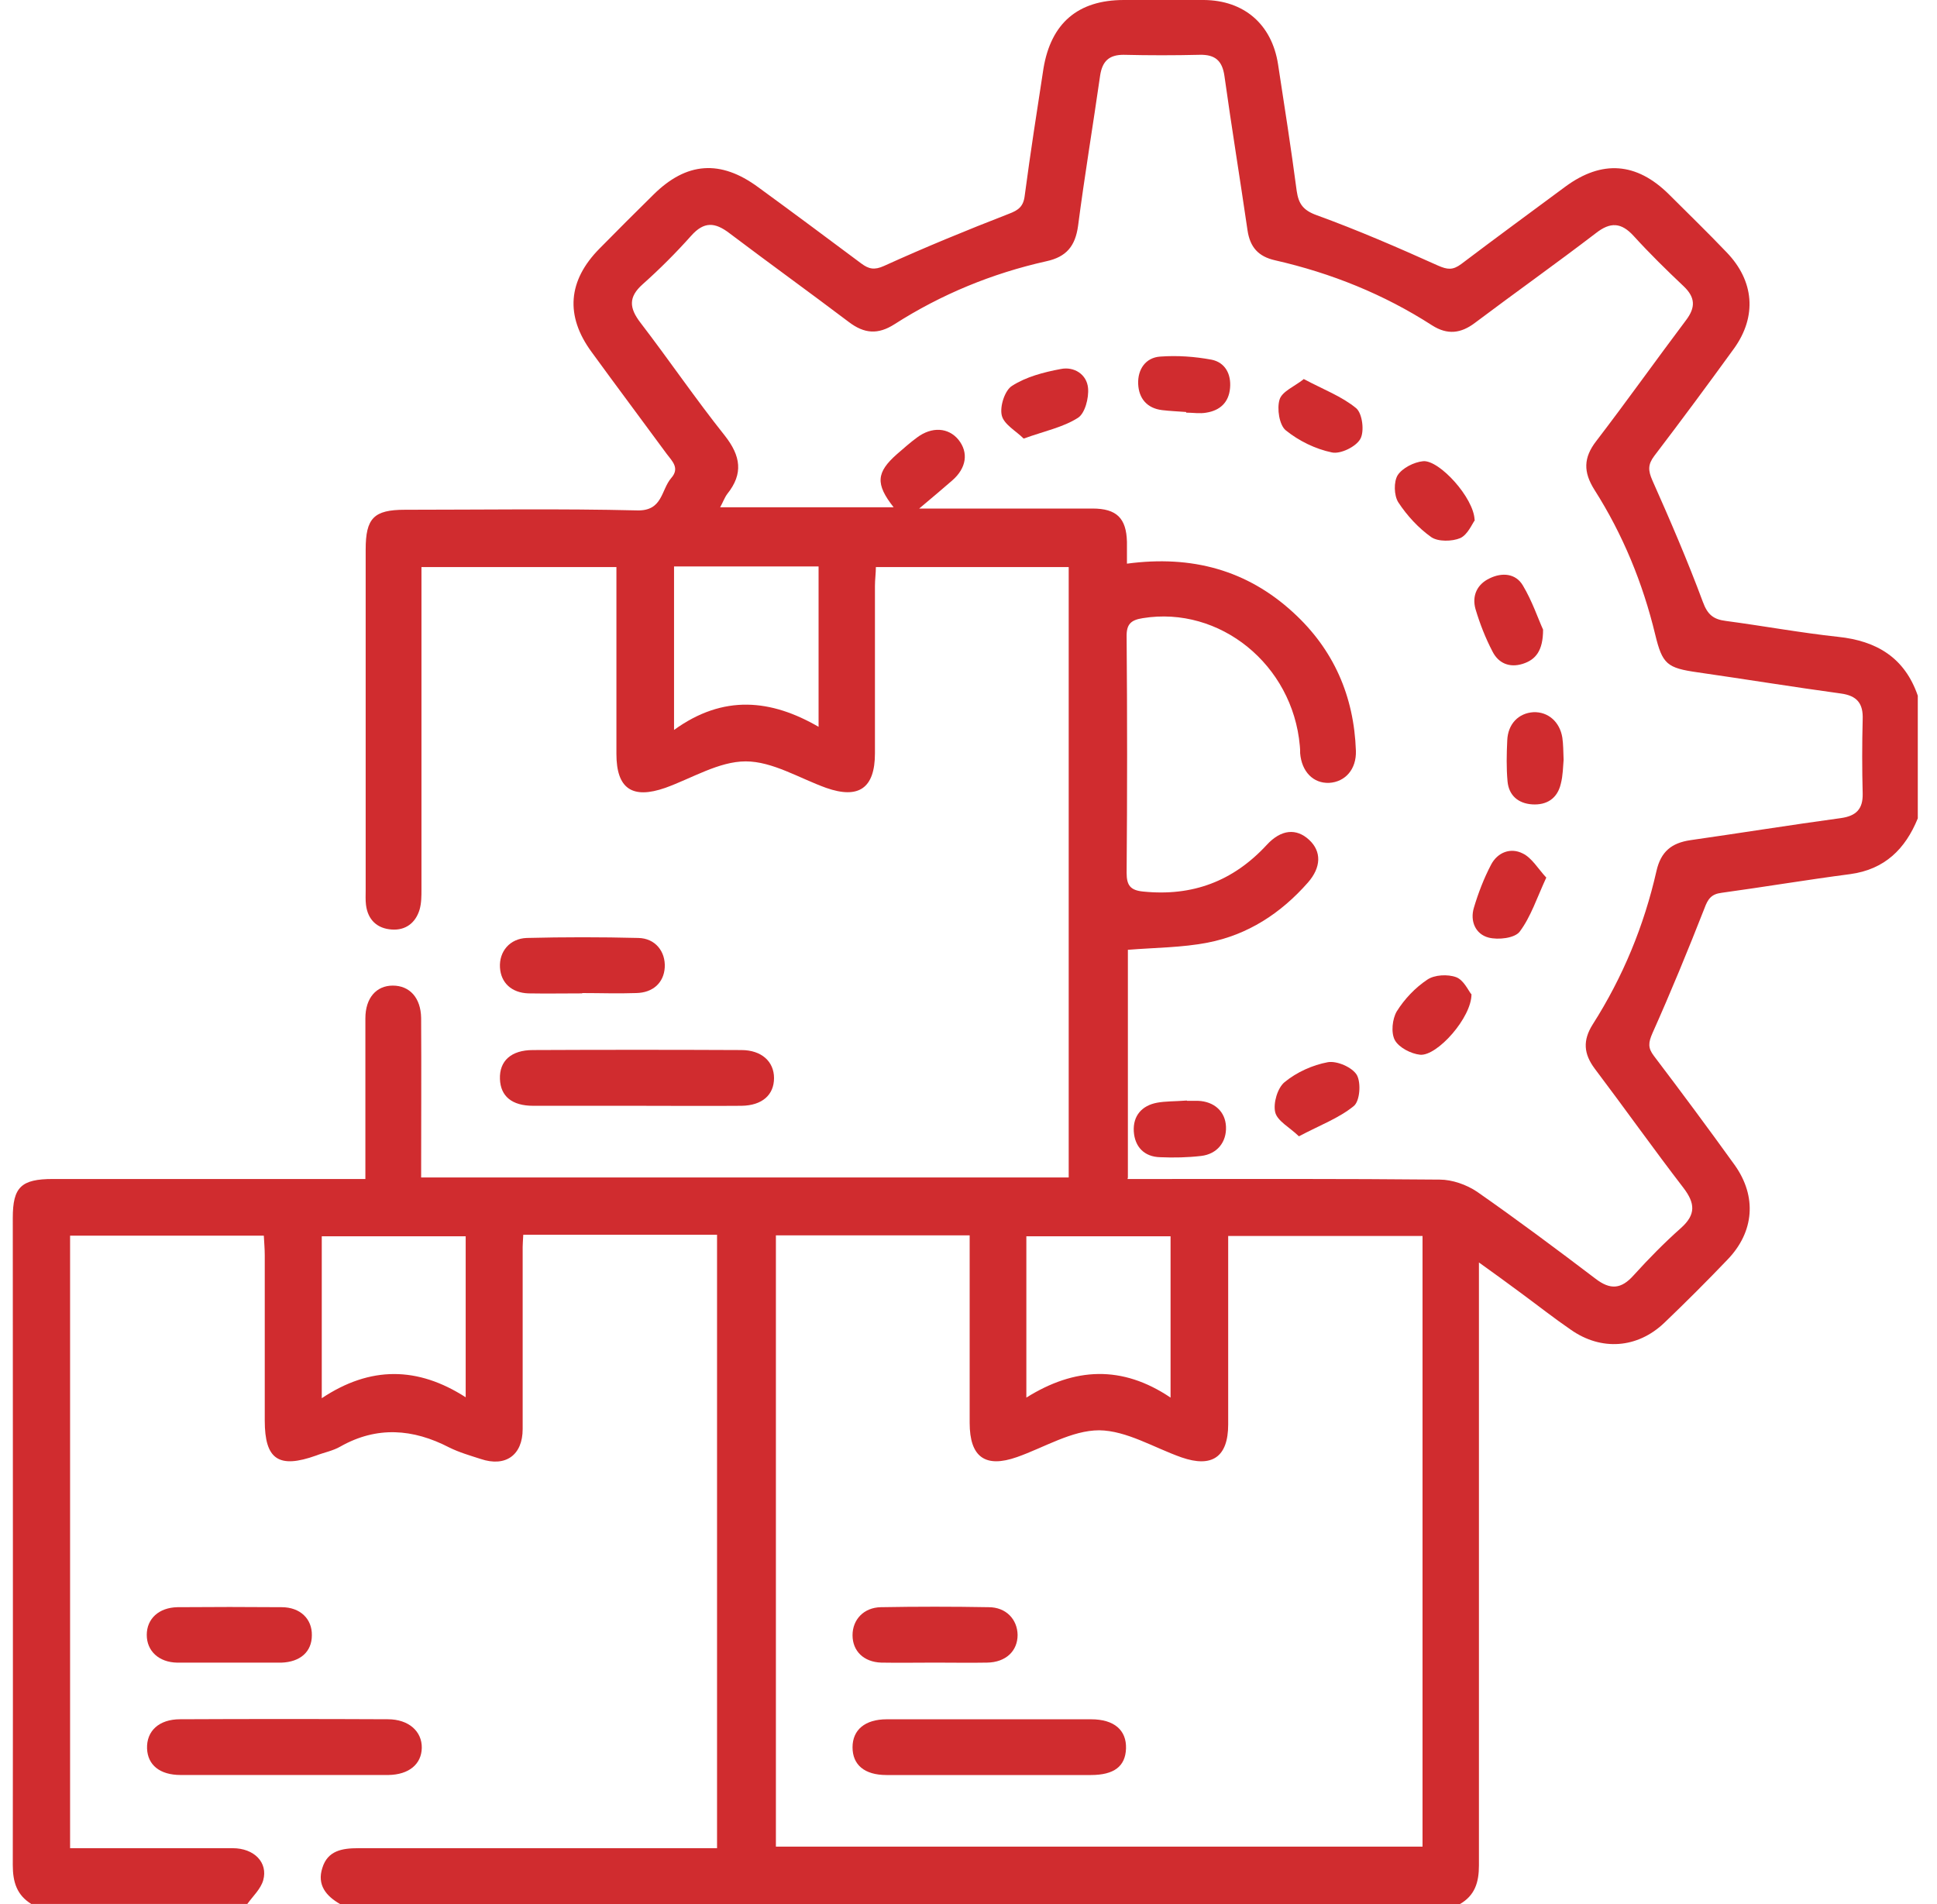
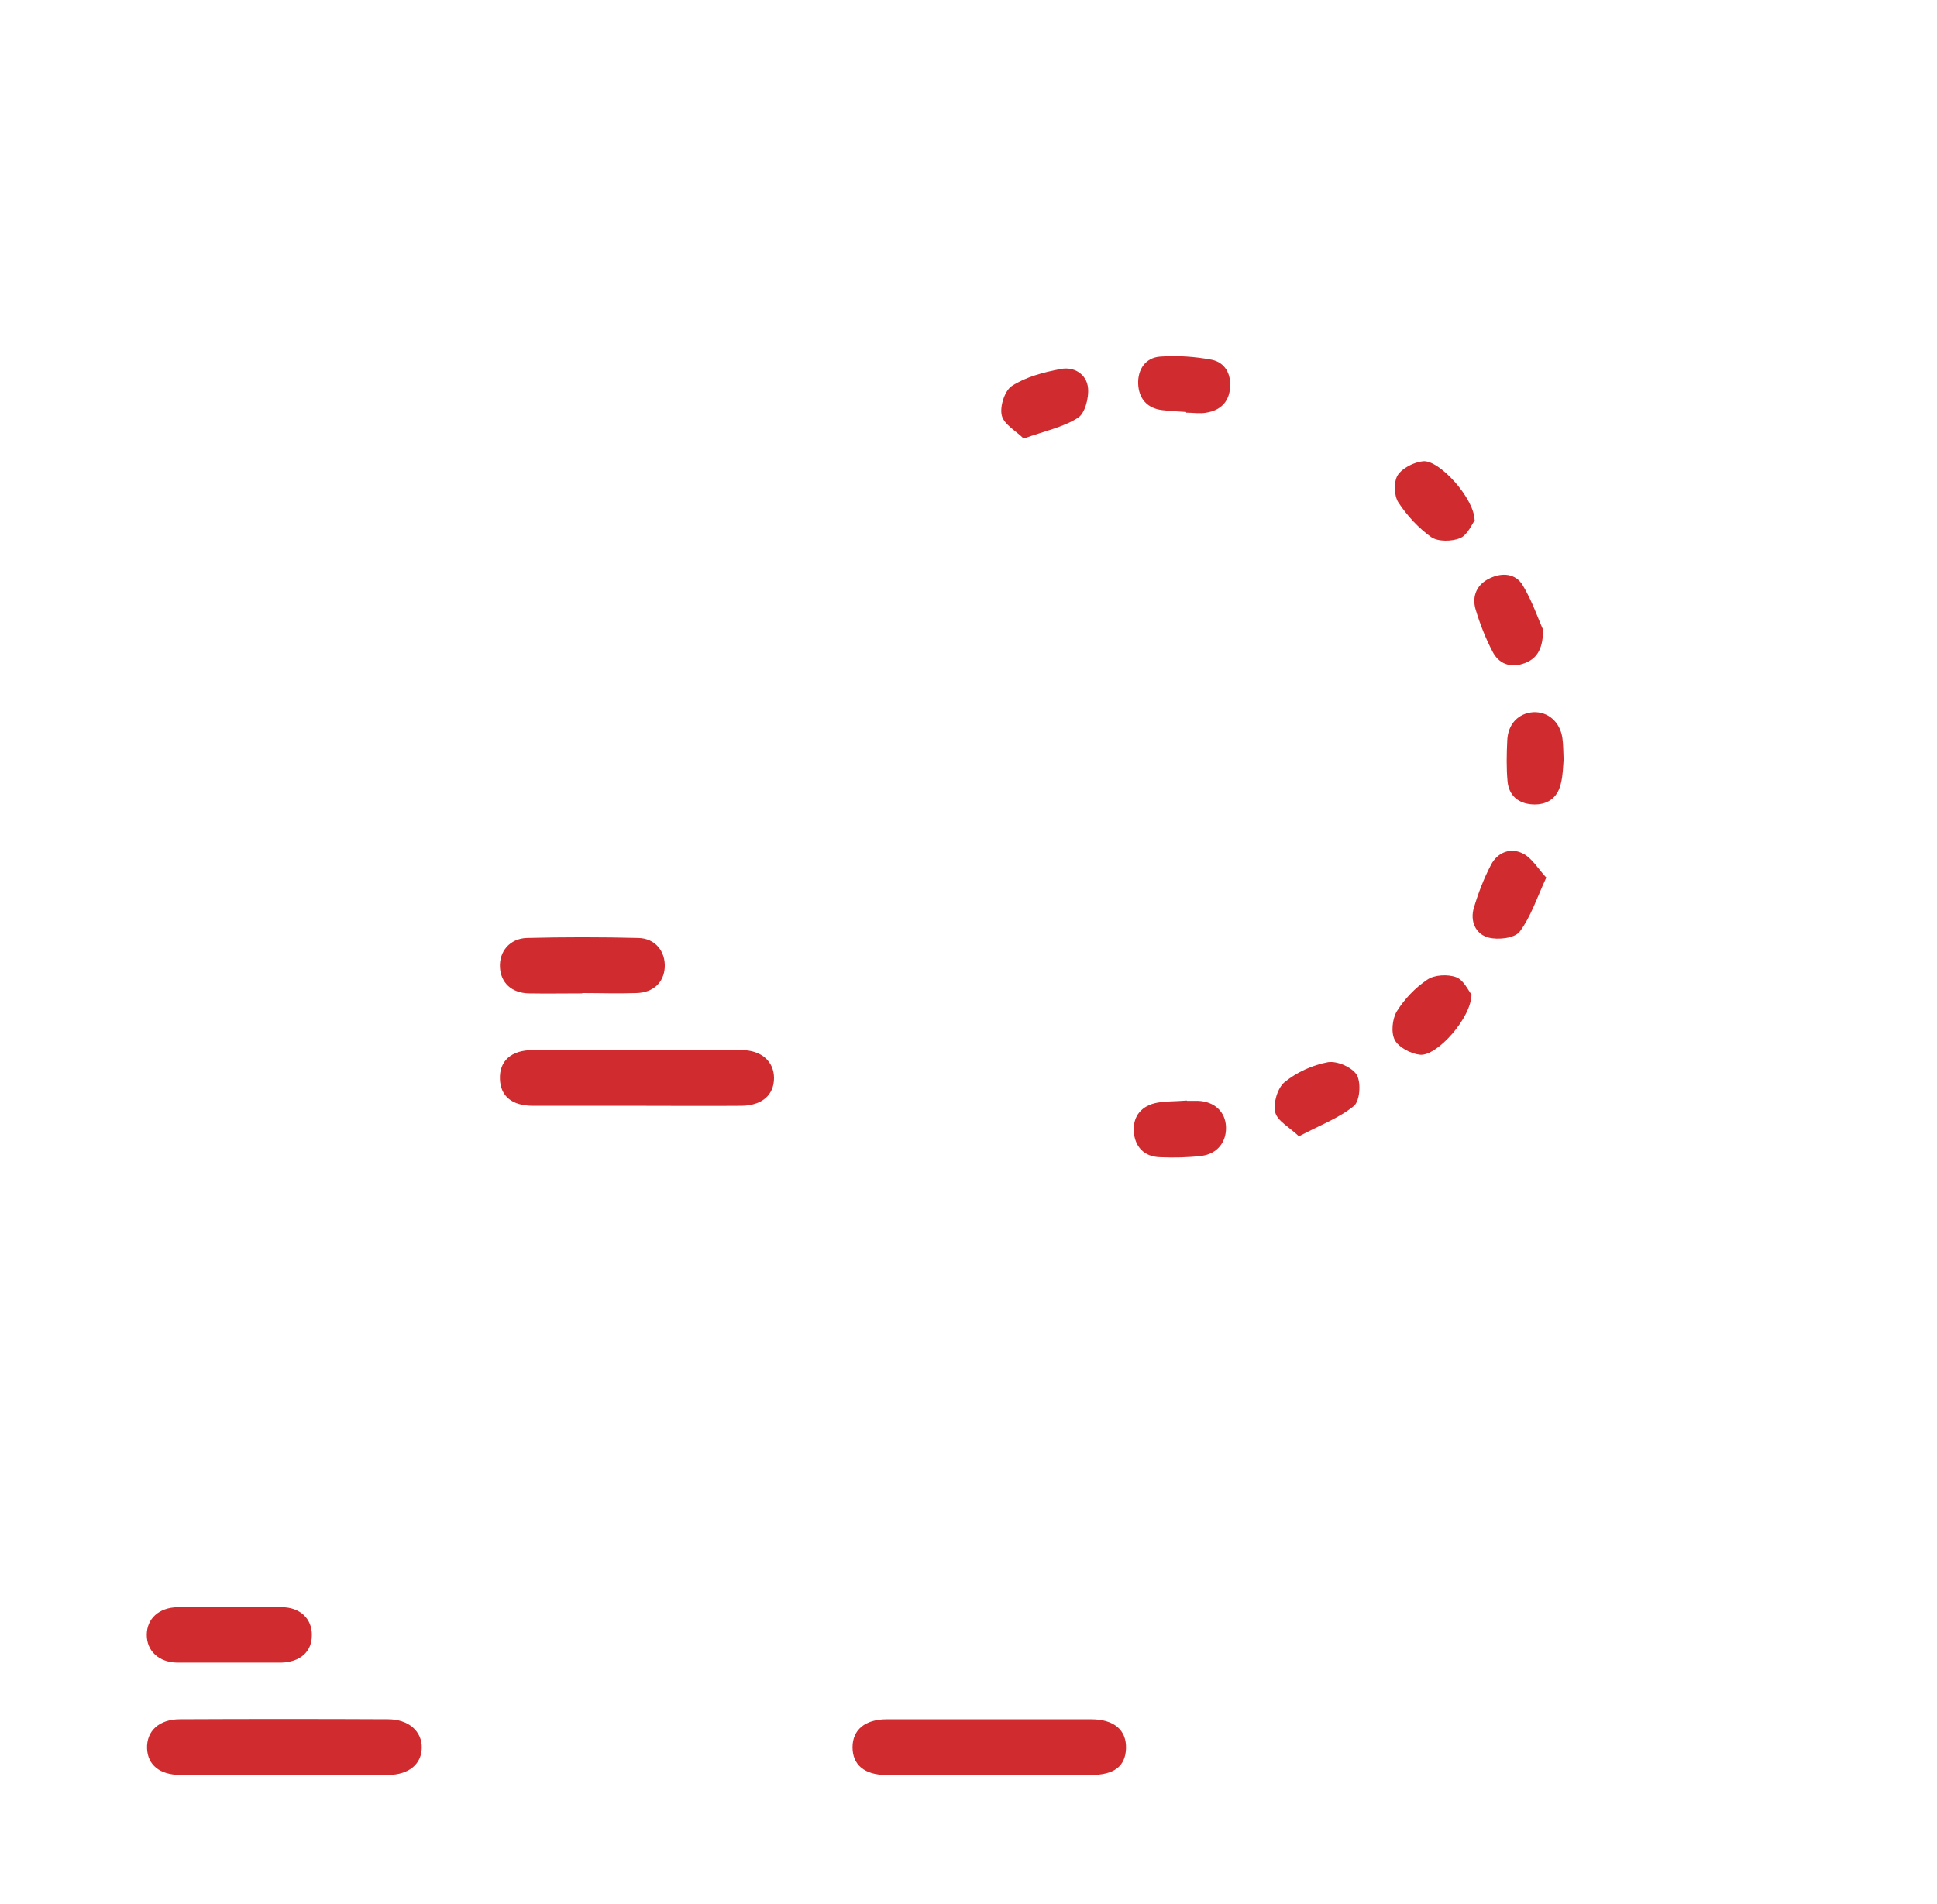
<svg xmlns="http://www.w3.org/2000/svg" width="60" height="59" viewBox="0 0 60 59" fill="none">
-   <path d="M0.984 59C0.521 58.72 0.396 58.315 0.396 57.784C0.405 51.098 0.396 44.421 0.396 37.735C0.396 36.78 0.656 36.529 1.64 36.529C4.631 36.529 7.632 36.529 10.623 36.529H11.318C11.318 36.104 11.318 35.728 11.318 35.352C11.318 34.088 11.318 32.814 11.318 31.55C11.318 30.923 11.655 30.537 12.167 30.537C12.688 30.537 13.035 30.913 13.045 31.541C13.055 33.171 13.045 34.802 13.045 36.481H33.104V17.57H27.131C27.131 17.753 27.102 17.956 27.102 18.158C27.102 19.885 27.102 21.612 27.102 23.34C27.102 24.42 26.601 24.767 25.588 24.41C24.758 24.111 23.928 23.59 23.099 23.59C22.269 23.59 21.439 24.111 20.609 24.41C19.586 24.767 19.094 24.439 19.094 23.359C19.094 21.651 19.094 19.943 19.094 18.235C19.094 18.023 19.094 17.821 19.094 17.57H13.055C13.055 17.782 13.055 18.004 13.055 18.226C13.055 21.333 13.055 24.449 13.055 27.556C13.055 27.768 13.055 27.98 12.997 28.183C12.871 28.598 12.562 28.829 12.138 28.8C11.684 28.771 11.395 28.501 11.337 28.038C11.318 27.884 11.327 27.73 11.327 27.575C11.327 24.063 11.327 20.551 11.327 17.029C11.327 16.055 11.578 15.794 12.543 15.794C14.945 15.794 17.348 15.756 19.741 15.814C20.532 15.833 20.474 15.177 20.793 14.81C21.063 14.502 20.821 14.289 20.648 14.058C19.876 13.006 19.094 11.964 18.323 10.903C17.502 9.783 17.589 8.693 18.573 7.699C19.123 7.14 19.683 6.58 20.242 6.03C21.265 5.017 22.317 4.94 23.484 5.799C24.555 6.58 25.617 7.371 26.678 8.163C26.91 8.336 27.083 8.375 27.382 8.24C28.656 7.661 29.949 7.13 31.242 6.628C31.55 6.513 31.705 6.397 31.743 6.05C31.917 4.737 32.12 3.435 32.322 2.123C32.554 0.724 33.384 0 34.812 0C35.641 0 36.462 0 37.291 0C38.536 0.01 39.395 0.753 39.588 1.988C39.79 3.3 39.993 4.602 40.166 5.914C40.224 6.31 40.359 6.513 40.784 6.667C42.058 7.13 43.302 7.67 44.547 8.23C44.836 8.356 45 8.375 45.261 8.182C46.332 7.371 47.412 6.58 48.493 5.779C49.622 4.95 50.693 5.027 51.696 6.021C52.294 6.619 52.902 7.207 53.481 7.815C54.34 8.703 54.427 9.803 53.713 10.797C52.902 11.916 52.082 13.025 51.243 14.125C51.04 14.395 51.05 14.579 51.185 14.887C51.735 16.122 52.275 17.377 52.748 18.65C52.893 19.046 53.076 19.191 53.462 19.239C54.62 19.393 55.778 19.606 56.935 19.731C58.132 19.856 59 20.377 59.405 21.555V25.356C59.02 26.302 58.383 26.938 57.312 27.083C55.98 27.257 54.658 27.479 53.327 27.662C53.008 27.701 52.902 27.855 52.796 28.144C52.285 29.447 51.754 30.74 51.185 32.013C51.059 32.303 51.04 32.467 51.233 32.718C52.082 33.837 52.912 34.956 53.732 36.095C54.427 37.069 54.34 38.169 53.51 39.028C52.873 39.694 52.217 40.35 51.552 40.986C50.722 41.778 49.603 41.864 48.657 41.199C48.136 40.842 47.634 40.446 47.123 40.07C46.718 39.771 46.312 39.472 45.811 39.115V39.877C45.811 45.849 45.811 51.822 45.811 57.794C45.811 58.325 45.685 58.73 45.213 59H10.546C10.102 58.749 9.813 58.402 9.986 57.871C10.15 57.34 10.594 57.263 11.096 57.263C14.589 57.263 18.081 57.263 21.574 57.263H22.211V38.256H16.209C16.2 38.439 16.19 38.536 16.19 38.632C16.19 40.514 16.19 42.395 16.19 44.276C16.19 45.087 15.659 45.463 14.888 45.203C14.56 45.097 14.222 45 13.913 44.846C12.794 44.267 11.675 44.18 10.546 44.817C10.314 44.952 10.044 45 9.793 45.097C8.635 45.511 8.201 45.222 8.201 44.016C8.201 42.308 8.201 40.6 8.201 38.893C8.201 38.69 8.182 38.487 8.172 38.285H2.171V57.263C2.412 57.263 2.625 57.263 2.827 57.263C4.284 57.263 5.741 57.263 7.208 57.263C7.873 57.263 8.307 57.707 8.153 58.257C8.076 58.527 7.835 58.749 7.661 58.99H0.984V59ZM34.927 36.529H35.612C38.603 36.529 41.604 36.519 44.595 36.548C44.981 36.548 45.425 36.703 45.753 36.924C46.998 37.793 48.213 38.7 49.419 39.616C49.882 39.973 50.22 39.944 50.606 39.51C51.069 38.999 51.552 38.507 52.073 38.044C52.536 37.629 52.507 37.281 52.15 36.809C51.214 35.593 50.326 34.339 49.4 33.113C49.053 32.65 49.024 32.235 49.333 31.743C50.268 30.277 50.925 28.685 51.31 26.987C51.446 26.388 51.773 26.118 52.362 26.031C53.916 25.809 55.469 25.559 57.032 25.346C57.495 25.279 57.707 25.067 57.698 24.594C57.678 23.822 57.678 23.06 57.698 22.288C57.717 21.796 57.524 21.555 57.022 21.487C55.536 21.284 54.06 21.043 52.584 20.831C51.638 20.696 51.494 20.58 51.272 19.663C50.886 18.062 50.268 16.557 49.39 15.177C49.043 14.627 49.043 14.183 49.448 13.662C50.394 12.427 51.291 11.163 52.227 9.919C52.526 9.523 52.516 9.214 52.15 8.867C51.619 8.365 51.098 7.854 50.606 7.313C50.22 6.889 49.882 6.87 49.429 7.227C48.194 8.172 46.93 9.069 45.685 10.005C45.251 10.333 44.836 10.382 44.364 10.083C42.868 9.118 41.237 8.462 39.501 8.066C38.98 7.95 38.719 7.661 38.642 7.13C38.41 5.538 38.15 3.946 37.928 2.354C37.861 1.881 37.639 1.688 37.166 1.698C36.375 1.717 35.593 1.717 34.802 1.698C34.349 1.698 34.146 1.901 34.078 2.335C33.856 3.888 33.596 5.442 33.393 7.005C33.306 7.622 33.036 7.96 32.409 8.095C30.73 8.471 29.158 9.118 27.71 10.044C27.199 10.372 26.774 10.343 26.292 9.976C25.067 9.05 23.822 8.153 22.597 7.227C22.143 6.879 21.806 6.86 21.41 7.304C20.937 7.835 20.436 8.336 19.905 8.809C19.461 9.205 19.49 9.542 19.837 9.996C20.725 11.154 21.545 12.36 22.452 13.498C22.944 14.125 23.031 14.675 22.529 15.302C22.442 15.418 22.394 15.563 22.307 15.717H27.681C27.112 14.994 27.141 14.637 27.788 14.067C27.99 13.894 28.193 13.71 28.405 13.556C28.868 13.209 29.38 13.247 29.688 13.623C30.007 14.019 29.939 14.502 29.495 14.887C29.196 15.148 28.897 15.399 28.473 15.756C28.752 15.756 28.878 15.756 29.003 15.756C30.615 15.756 32.226 15.756 33.837 15.756C34.59 15.756 34.889 16.055 34.908 16.788C34.908 17.01 34.908 17.222 34.908 17.464C36.925 17.194 38.632 17.666 40.06 18.978C41.315 20.127 41.942 21.574 42 23.262C42.019 23.832 41.672 24.227 41.17 24.256C40.678 24.275 40.321 23.909 40.273 23.34C40.273 23.262 40.273 23.185 40.263 23.108C40.041 20.59 37.783 18.766 35.4 19.152C35.024 19.21 34.889 19.345 34.898 19.731C34.918 22.172 34.918 24.603 34.898 27.044C34.898 27.43 35.014 27.585 35.41 27.623C36.934 27.778 38.198 27.305 39.24 26.176C39.684 25.694 40.157 25.655 40.552 26.022C40.938 26.379 40.929 26.871 40.514 27.344C39.674 28.299 38.652 28.965 37.407 29.206C36.616 29.36 35.786 29.36 34.937 29.428V36.481L34.927 36.529ZM44.064 38.294H38.044C38.044 38.536 38.044 38.748 38.044 38.951C38.044 40.678 38.044 42.405 38.044 44.132C38.044 45.145 37.542 45.483 36.597 45.154C35.748 44.855 34.898 44.325 34.049 44.315C33.2 44.315 32.351 44.846 31.502 45.145C30.518 45.492 30.036 45.145 30.036 44.084C30.036 42.356 30.036 40.629 30.036 38.902V38.275H24.034V57.215H44.064V38.275V38.294ZM20.879 22.616C22.413 21.506 23.89 21.67 25.356 22.519V17.55H20.879V22.606V22.616ZM36.259 43.302V38.304H31.792V43.302C33.287 42.366 34.754 42.289 36.259 43.302ZM14.425 43.302V38.304H9.967V43.321C11.472 42.318 12.939 42.337 14.425 43.292V43.302Z" fill="#D02C2F" />
  <path d="M19.741 34.261C18.67 34.261 17.589 34.261 16.518 34.261C15.852 34.261 15.505 33.962 15.486 33.431C15.466 32.871 15.833 32.534 16.509 32.534C18.66 32.524 20.812 32.524 22.963 32.534C23.59 32.534 23.976 32.891 23.976 33.402C23.976 33.923 23.61 34.251 22.973 34.261C21.902 34.27 20.821 34.261 19.75 34.261H19.741Z" fill="#D02C2F" />
  <path d="M18.034 30.778C17.474 30.778 16.924 30.788 16.365 30.778C15.844 30.759 15.516 30.45 15.487 29.977C15.458 29.485 15.786 29.08 16.317 29.061C17.465 29.032 18.623 29.032 19.771 29.061C20.301 29.07 20.62 29.485 20.591 29.977C20.562 30.441 20.234 30.759 19.703 30.768C19.144 30.788 18.594 30.768 18.034 30.768V30.778Z" fill="#D02C2F" />
  <path d="M8.752 54.995C7.701 54.995 6.649 54.995 5.597 54.995C4.951 54.995 4.575 54.686 4.555 54.175C4.536 53.635 4.922 53.268 5.578 53.268C7.72 53.258 9.872 53.258 12.014 53.268C12.66 53.268 13.075 53.644 13.065 54.156C13.056 54.657 12.67 54.985 12.033 54.995C10.943 54.995 9.852 54.995 8.762 54.995H8.752Z" fill="#D02C2F" />
  <path d="M7.103 51.514C6.562 51.514 6.032 51.514 5.491 51.514C4.913 51.504 4.546 51.147 4.546 50.655C4.546 50.153 4.922 49.806 5.501 49.796C6.572 49.787 7.653 49.787 8.724 49.796C9.303 49.796 9.669 50.163 9.66 50.665C9.66 51.176 9.303 51.494 8.714 51.514C8.695 51.514 8.675 51.514 8.656 51.514C8.135 51.514 7.624 51.514 7.103 51.514Z" fill="#D02C2F" />
  <path d="M31.706 13.586C31.475 13.354 31.098 13.152 31.031 12.872C30.963 12.592 31.127 12.09 31.349 11.955C31.783 11.675 32.333 11.531 32.854 11.434C33.269 11.347 33.665 11.598 33.703 12.023C33.732 12.331 33.607 12.814 33.385 12.949C32.931 13.238 32.362 13.354 31.716 13.586H31.706Z" fill="#D02C2F" />
  <path d="M45.687 16.113C45.6 16.228 45.465 16.566 45.233 16.672C44.983 16.778 44.548 16.788 44.336 16.643C43.941 16.363 43.584 15.977 43.313 15.563C43.178 15.35 43.169 14.926 43.294 14.723C43.439 14.501 43.796 14.318 44.085 14.289C44.587 14.25 45.658 15.428 45.677 16.113H45.687Z" fill="#D02C2F" />
  <path d="M47.903 27.178C47.604 27.824 47.421 28.403 47.073 28.866C46.919 29.069 46.408 29.127 46.109 29.049C45.703 28.943 45.53 28.538 45.655 28.123C45.79 27.67 45.964 27.216 46.186 26.792C46.388 26.406 46.794 26.251 47.17 26.444C47.45 26.579 47.643 26.917 47.894 27.187L47.903 27.178Z" fill="#D02C2F" />
  <path d="M40.225 35.197C39.945 34.927 39.569 34.734 39.501 34.464C39.434 34.184 39.569 33.711 39.791 33.528C40.167 33.219 40.659 32.997 41.132 32.91C41.411 32.862 41.884 33.065 42.029 33.306C42.164 33.547 42.126 34.117 41.932 34.271C41.469 34.647 40.891 34.859 40.234 35.207L40.225 35.197Z" fill="#D02C2F" />
  <path d="M36.77 34.107C36.77 34.107 36.963 34.107 37.108 34.107C37.619 34.127 37.957 34.445 37.976 34.908C37.996 35.381 37.706 35.757 37.205 35.815C36.79 35.863 36.365 35.873 35.941 35.854C35.439 35.844 35.149 35.526 35.12 35.053C35.092 34.57 35.371 34.252 35.844 34.165C36.105 34.117 36.375 34.127 36.761 34.098L36.77 34.107Z" fill="#D02C2F" />
  <path d="M36.742 12.765C36.491 12.746 36.24 12.736 35.999 12.707C35.526 12.65 35.275 12.341 35.256 11.897C35.237 11.444 35.487 11.077 35.941 11.048C36.472 11.009 37.012 11.048 37.533 11.145C37.948 11.231 38.141 11.588 38.102 12.023C38.064 12.466 37.793 12.717 37.369 12.785C37.166 12.823 36.954 12.785 36.742 12.785V12.765Z" fill="#D02C2F" />
  <path d="M48.434 23.543C48.415 23.755 48.415 24.025 48.347 24.285C48.241 24.739 47.913 24.951 47.459 24.922C47.025 24.893 46.736 24.642 46.697 24.208C46.659 23.793 46.668 23.369 46.688 22.944C46.707 22.433 47.035 22.095 47.498 22.066C47.952 22.047 48.318 22.365 48.395 22.857C48.424 23.06 48.424 23.272 48.434 23.543Z" fill="#D02C2F" />
-   <path d="M40.379 11.741C40.996 12.069 41.565 12.281 42.009 12.648C42.202 12.812 42.27 13.372 42.135 13.603C41.999 13.845 41.517 14.076 41.257 14.018C40.745 13.912 40.234 13.661 39.828 13.333C39.626 13.169 39.549 12.658 39.636 12.378C39.713 12.127 40.099 11.973 40.379 11.751V11.741Z" fill="#D02C2F" />
  <path d="M45.58 30.798C45.59 31.521 44.519 32.727 43.988 32.679C43.708 32.65 43.332 32.457 43.206 32.226C43.081 31.994 43.129 31.57 43.264 31.338C43.506 30.952 43.834 30.605 44.21 30.354C44.432 30.2 44.847 30.18 45.107 30.277C45.339 30.364 45.483 30.692 45.57 30.798H45.58Z" fill="#D02C2F" />
  <path d="M47.798 19.508C47.798 20.164 47.567 20.444 47.161 20.57C46.756 20.695 46.419 20.55 46.235 20.193C46.013 19.769 45.84 19.325 45.705 18.872C45.589 18.457 45.753 18.1 46.148 17.916C46.525 17.733 46.949 17.762 47.171 18.138C47.461 18.621 47.644 19.171 47.798 19.508Z" fill="#D02C2F" />
  <path d="M30.624 54.996C29.572 54.996 28.511 54.996 27.459 54.996C26.774 54.996 26.408 54.677 26.408 54.137C26.408 53.597 26.794 53.269 27.469 53.269C29.582 53.269 31.695 53.269 33.798 53.269C34.512 53.269 34.898 53.606 34.879 54.175C34.86 54.725 34.512 54.996 33.789 54.996C32.737 54.996 31.676 54.996 30.624 54.996Z" fill="#D02C2F" />
-   <path d="M28.965 51.513C28.405 51.513 27.855 51.523 27.295 51.513C26.755 51.494 26.408 51.156 26.408 50.664C26.408 50.182 26.755 49.805 27.286 49.796C28.395 49.776 29.515 49.776 30.624 49.796C31.164 49.796 31.512 50.172 31.521 50.654C31.521 51.156 31.155 51.504 30.576 51.513C30.035 51.523 29.505 51.513 28.965 51.513Z" fill="#D02C2F" />
</svg>